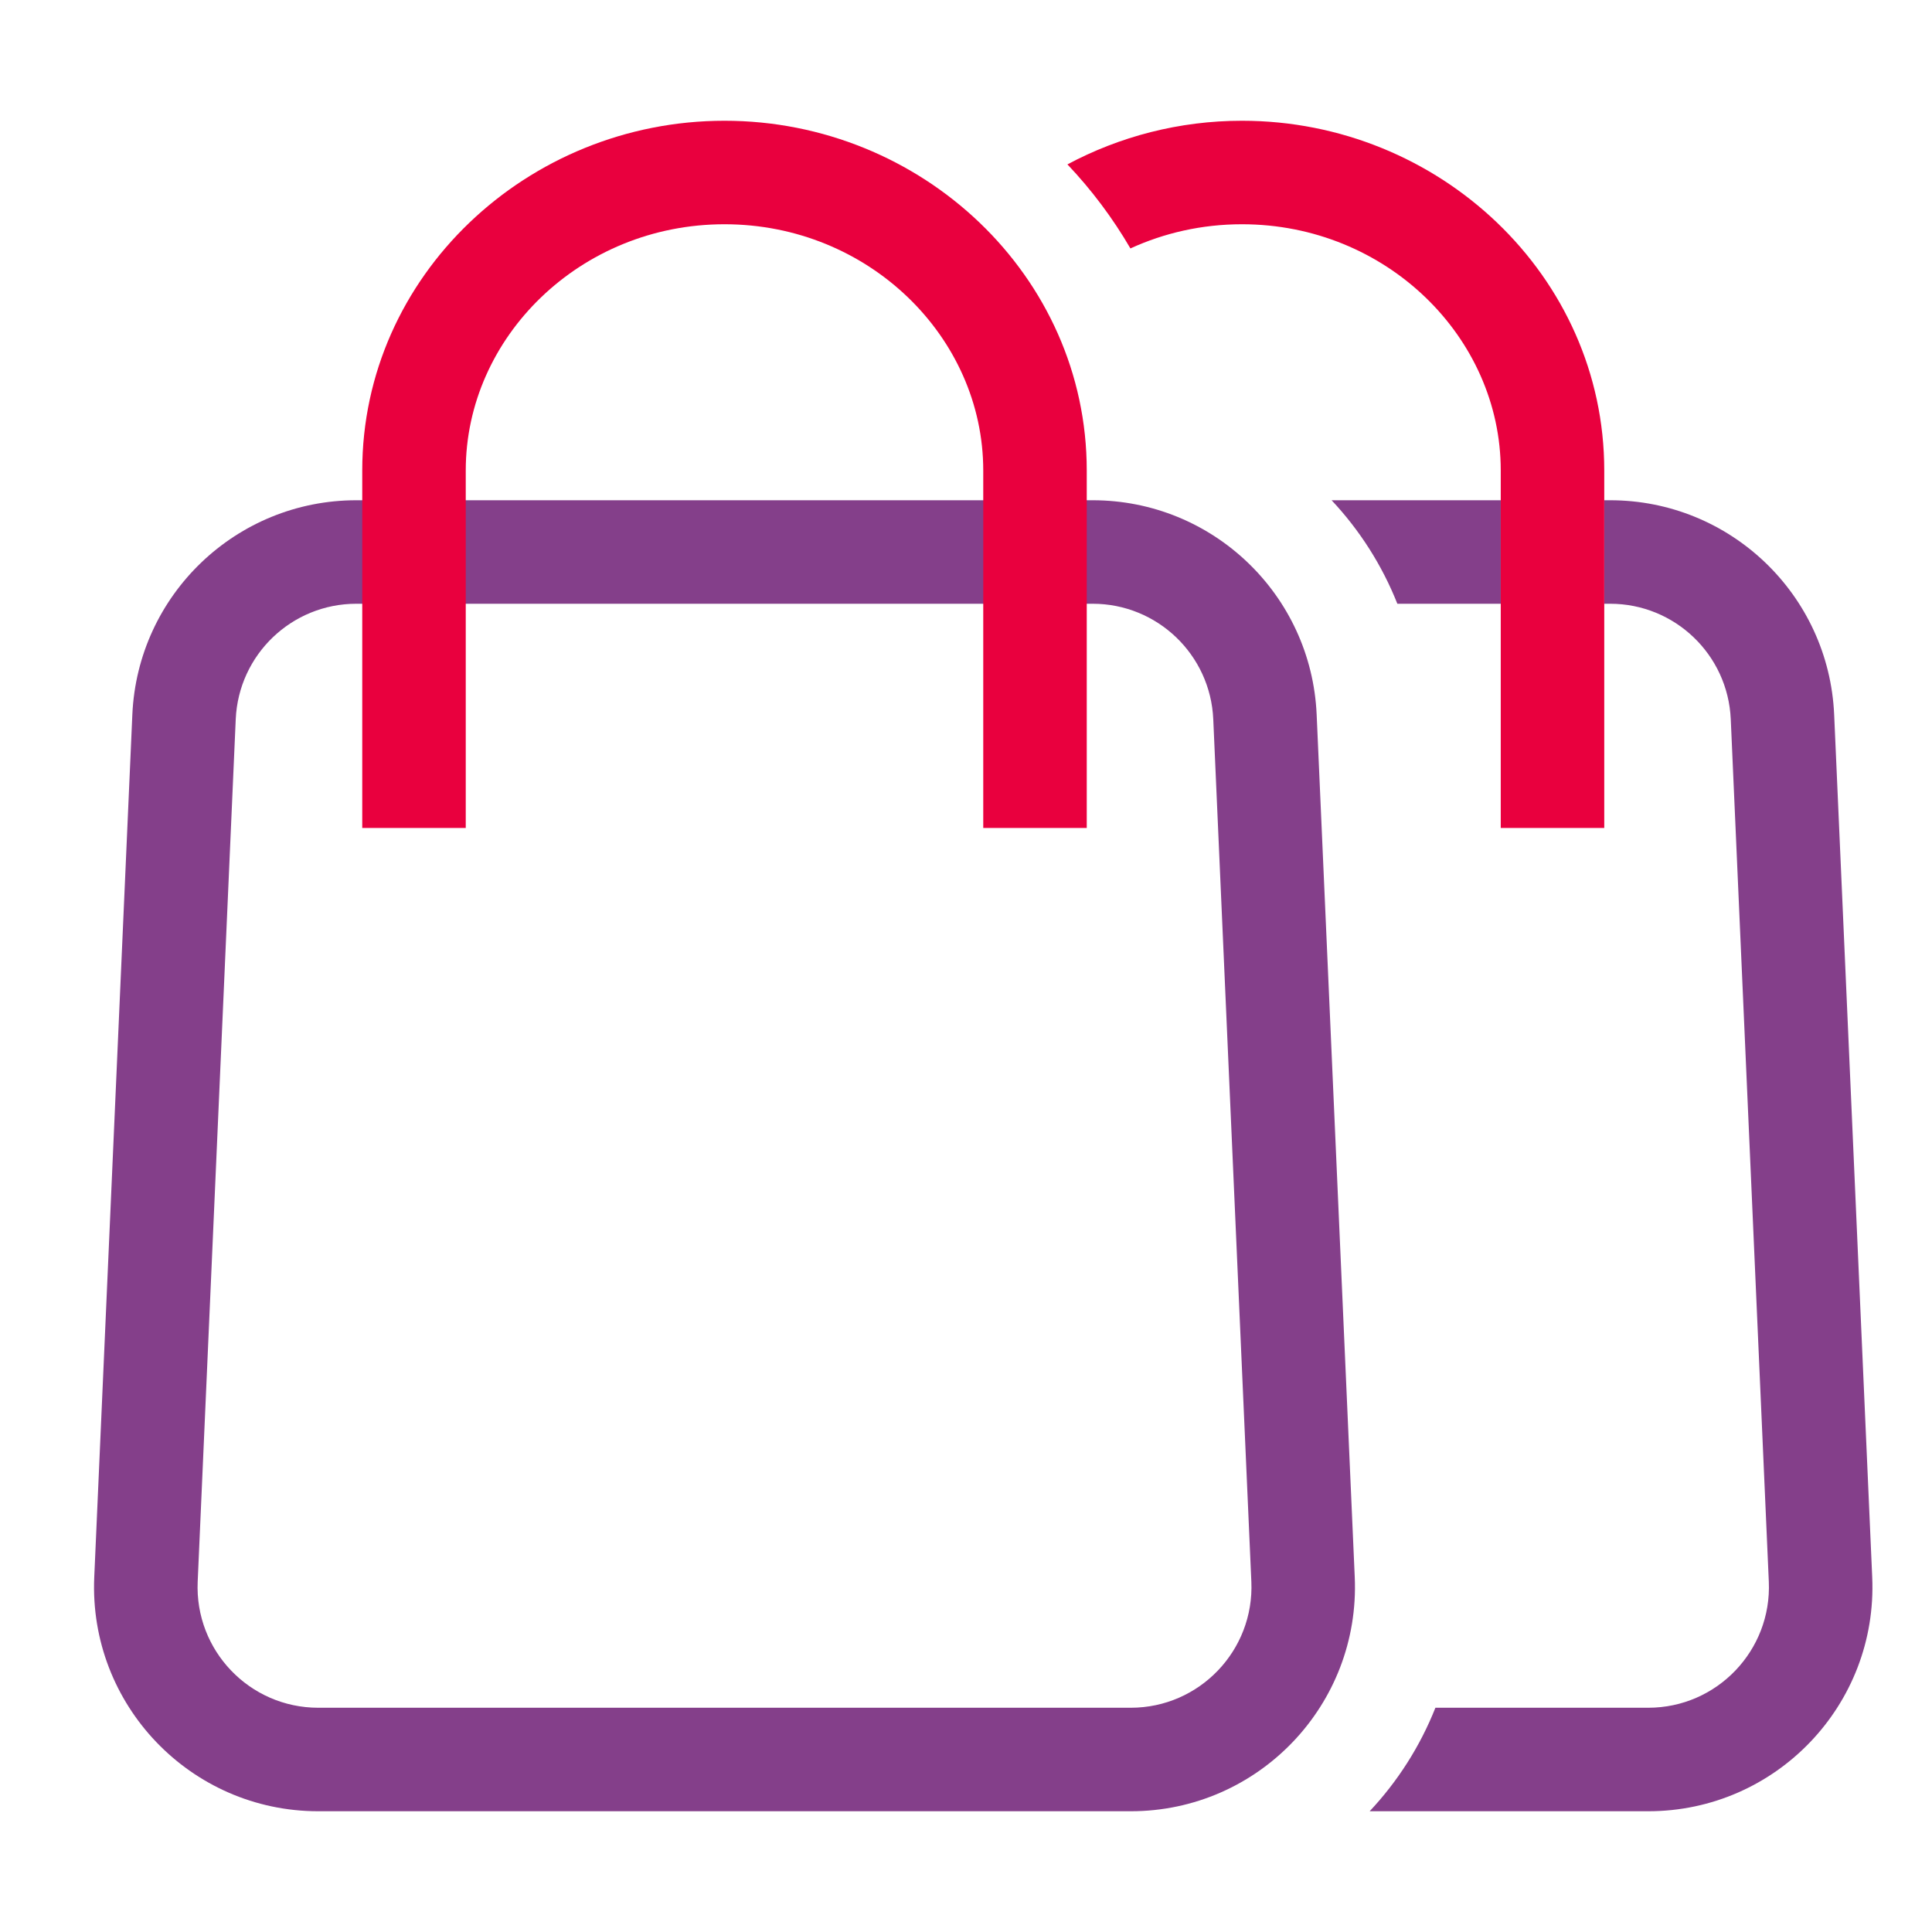
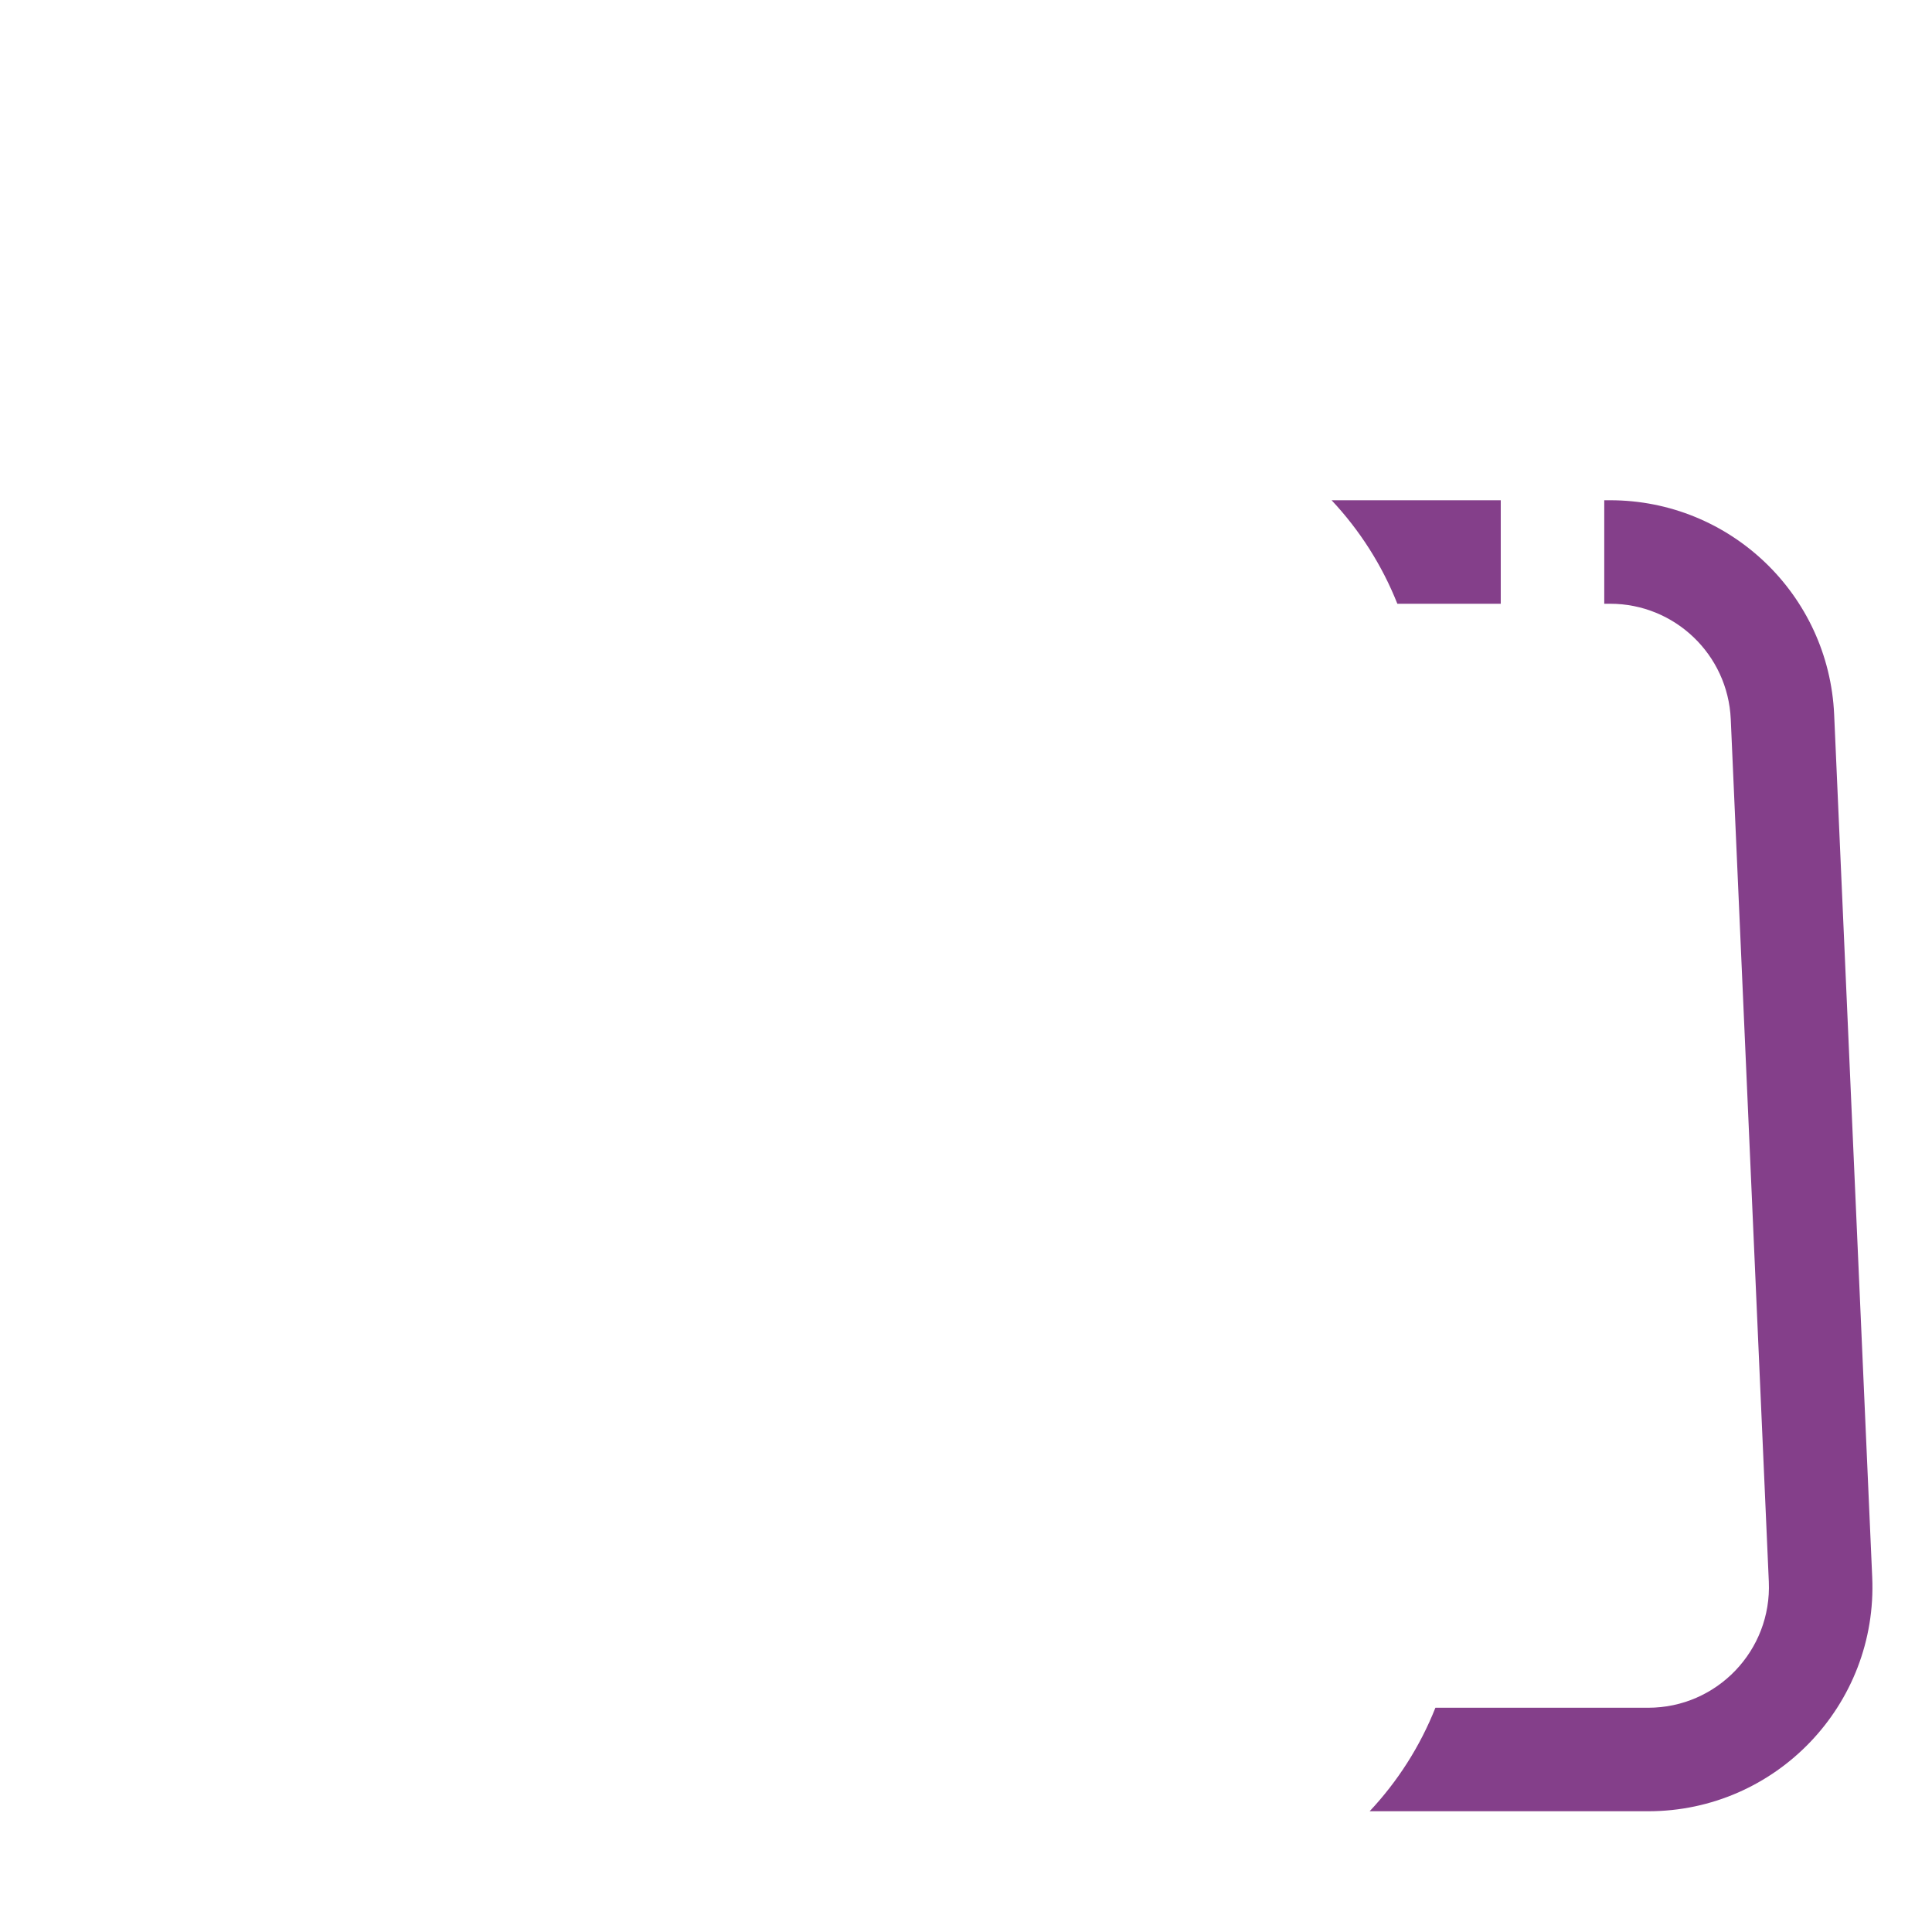
<svg xmlns="http://www.w3.org/2000/svg" width="56" height="56" viewBox="0 0 56 56" fill="none">
-   <path fill-rule="evenodd" clip-rule="evenodd" d="M43.5 14.5H38.597C39.407 15.363 40.058 16.378 40.503 17.5H43.5V14.5ZM46.5 17.5H46.671C48.544 17.5 50.084 18.975 50.167 20.846L51.27 45.846C51.358 47.837 49.768 49.5 47.774 49.5H41.606C41.162 50.619 40.512 51.635 39.7 52.5H47.774C51.477 52.5 54.431 49.412 54.267 45.713L53.164 20.713C53.01 17.238 50.149 14.5 46.671 14.5H46.5V17.5Z" fill="#843F8A" />
-   <path d="M46.5 13.637C46.5 8.001 41.719 3.5 36 3.5C34.176 3.5 32.449 3.959 30.94 4.765C31.639 5.502 32.252 6.319 32.766 7.201C33.742 6.753 34.838 6.5 36 6.5C40.18 6.5 43.5 9.773 43.5 13.637V14.5V17.5V24H46.5V17.5V14.5V13.637Z" fill="#E9003E" />
-   <path d="M31.671 14.5C35.149 14.5 38.011 17.238 38.164 20.713L39.268 45.713C39.431 49.412 36.477 52.5 32.775 52.5H9.226C5.523 52.5 2.569 49.412 2.732 45.713L3.836 20.713C3.99 17.238 6.851 14.5 10.329 14.5H31.671ZM10.329 17.5C8.456 17.5 6.916 18.975 6.833 20.846L5.73 45.846C5.642 47.837 7.232 49.5 9.226 49.5H32.775C34.768 49.5 36.358 47.837 36.271 45.846L35.167 20.846C35.084 18.975 33.544 17.5 31.671 17.5H10.329Z" fill="#843F8A" />
-   <path d="M28.5 13.637C28.5 9.773 25.18 6.5 21 6.5C16.82 6.5 13.5 9.773 13.5 13.637V24H10.5V13.637C10.5 8.001 15.28 3.5 21 3.5C26.72 3.5 31.5 8.001 31.5 13.637V24H28.5V13.637Z" fill="#E9003E" />
+   <path fill-rule="evenodd" clip-rule="evenodd" d="M43.5 14.5H38.597C39.407 15.363 40.058 16.378 40.503 17.5H43.5V14.5ZM46.5 17.5H46.671C48.544 17.5 50.084 18.975 50.167 20.846L51.27 45.846C51.358 47.837 49.768 49.5 47.774 49.5H41.606C41.162 50.619 40.512 51.635 39.7 52.5H47.774C51.477 52.5 54.431 49.412 54.267 45.713L53.164 20.713C53.01 17.238 50.149 14.5 46.671 14.5H46.5V17.5" fill="#843F8A" />
</svg>